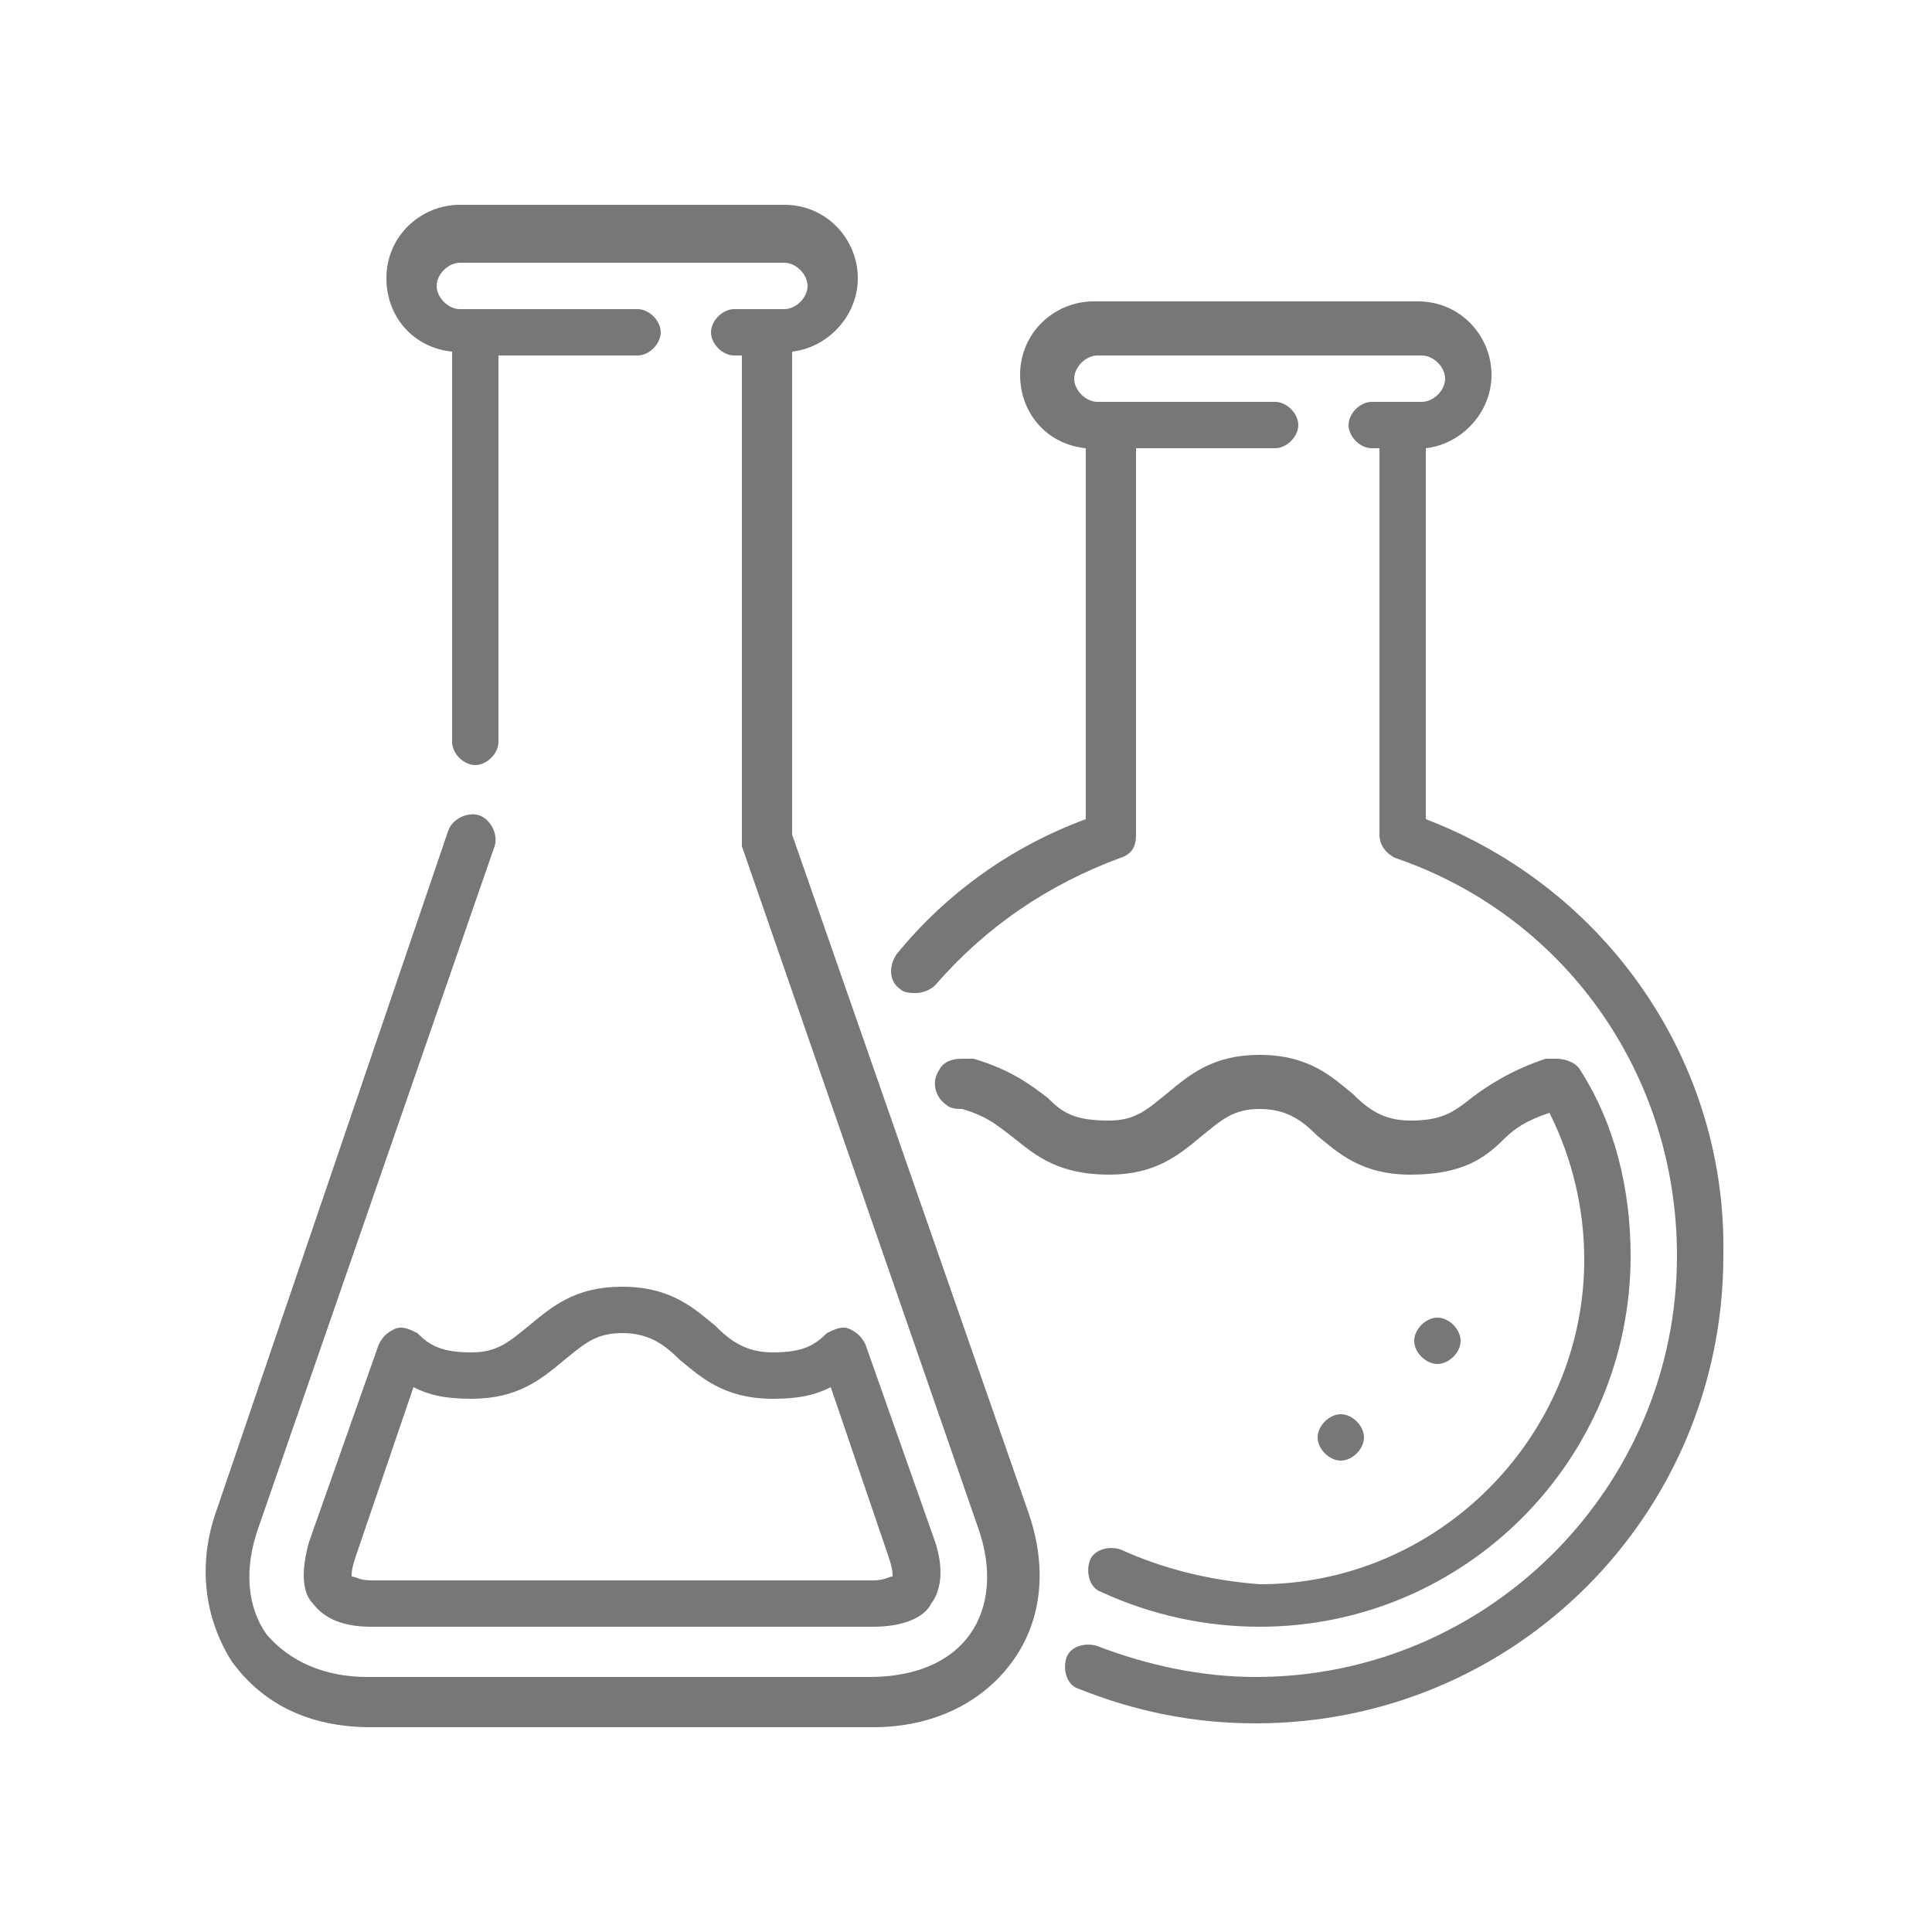
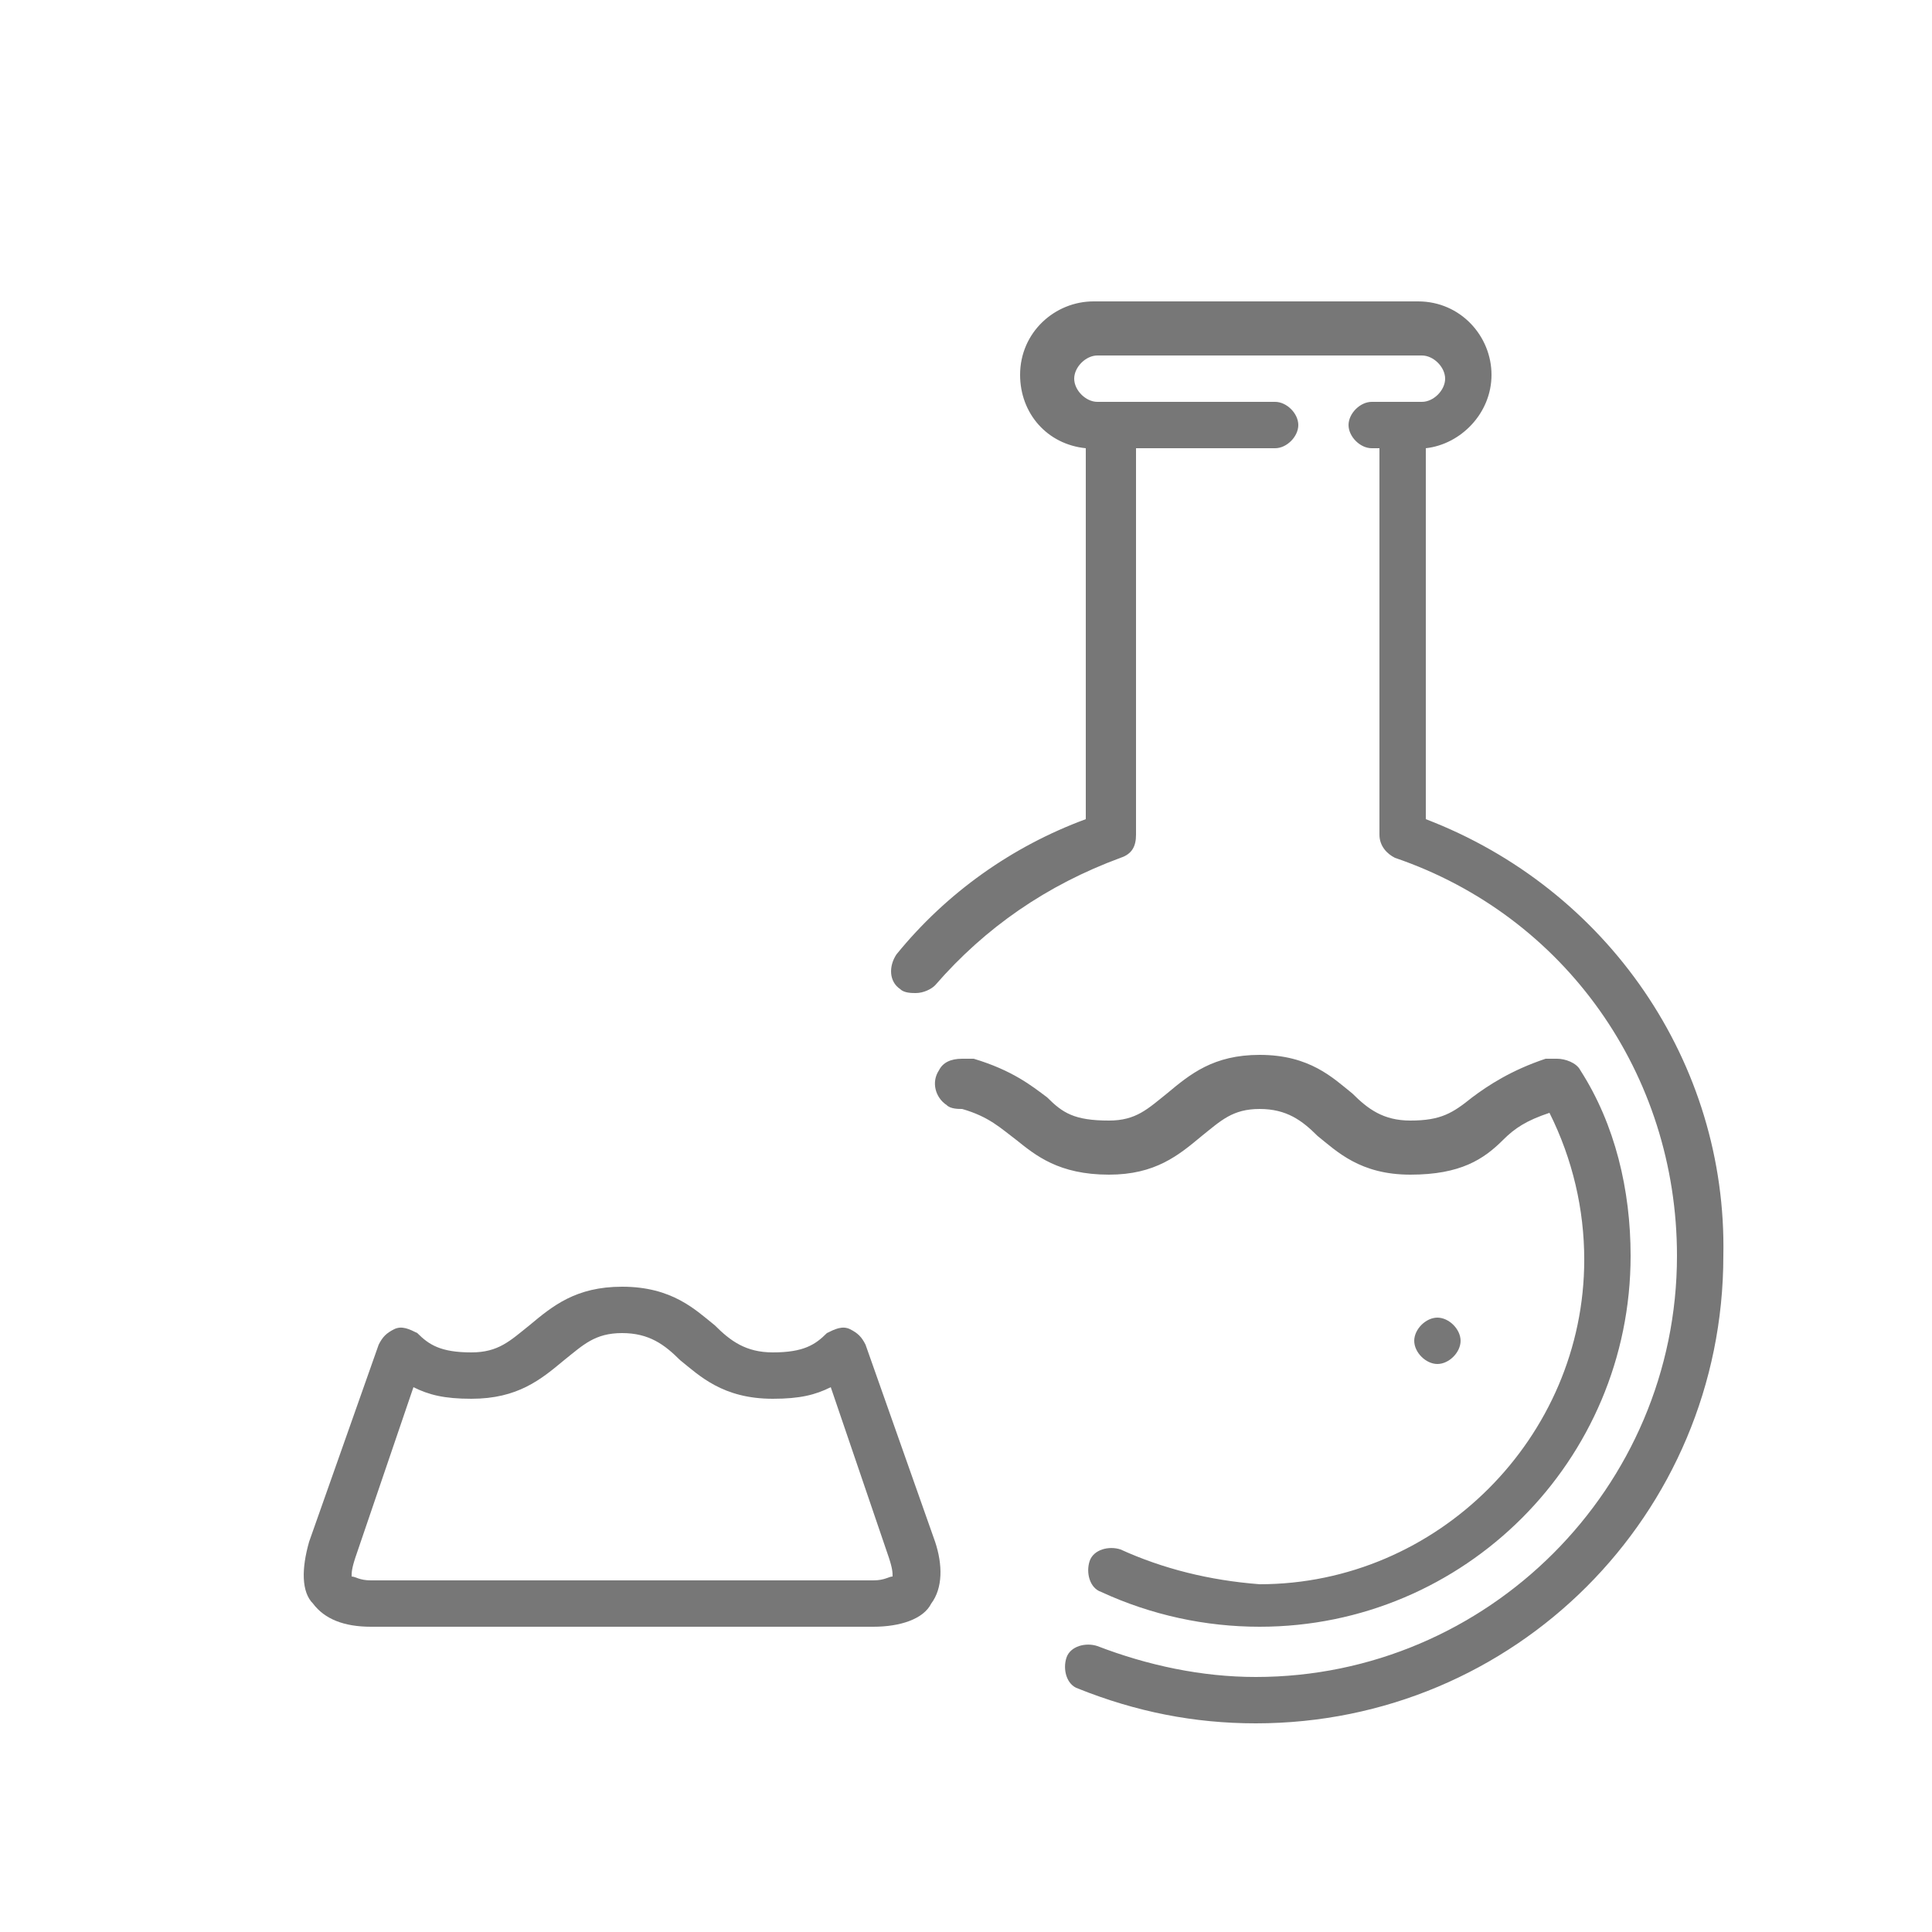
<svg xmlns="http://www.w3.org/2000/svg" version="1.1" x="0px" y="0px" viewBox="0 0 50 50" style="enable-background:new 0 0 50 50;" xml:space="preserve">
  <style type="text/css">
	.st0{fill:#F3F3F9;}
	.st1{fill:#1589CB;}
	.st2{fill:#4FA2CA;}
	.st3{fill:#59B224;}
	.st4{fill:#8ACC56;}
	.st5{fill:#FF8000;}
	.st6{fill:#FEA63F;}
	.st7{fill:#06204D;}
	.st8{fill:#FFFFFF;}
	.st9{fill:#96AECC;}
	.st10{opacity:0.2;fill:none;stroke:#FFFFFF;stroke-miterlimit:10;}
	.st11{fill:#003565;}
	.st12{fill:none;stroke:#003565;stroke-width:2.800000e-04;stroke-miterlimit:22.926;}
	.st13{fill:#0480B7;}
	.st14{fill:#777777;}
	.st15{clip-path:url(#SVGID_2_);fill:#FFFFFF;}
	.st16{fill:none;stroke:#7B95AF;stroke-miterlimit:10;}
	.st17{fill:#061D49;}
</style>
  <g id="_x31_">
</g>
  <g id="TOP">
</g>
  <g id="LOGO__x2B__MENU">
</g>
  <g id="PRODUCT">
    <g>
      <g>
        <path class="st14" d="M36.9,21.2v-9.6c0.9-0.1,1.7-0.9,1.7-1.9c0-1-0.8-1.9-1.9-1.9h-8.4c-1,0-1.9,0.8-1.9,1.9     c0,1,0.7,1.8,1.7,1.9v9.6c-1.9,0.7-3.6,1.9-4.9,3.5C23,25,23,25.4,23.3,25.6c0.1,0.1,0.3,0.1,0.4,0.1c0.2,0,0.4-0.1,0.5-0.2     c1.3-1.5,2.9-2.6,4.8-3.3c0.3-0.1,0.4-0.3,0.4-0.6v-10h3.6c0.3,0,0.6-0.3,0.6-0.6s-0.3-0.6-0.6-0.6h-4.6c-0.3,0-0.6-0.3-0.6-0.6     c0-0.3,0.3-0.6,0.6-0.6h8.4c0.3,0,0.6,0.3,0.6,0.6c0,0.3-0.3,0.6-0.6,0.6h-1.3c-0.3,0-0.6,0.3-0.6,0.6s0.3,0.6,0.6,0.6h0.2v10     c0,0.3,0.2,0.5,0.4,0.6c4.4,1.5,7.3,5.6,7.3,10.3c0,6-4.9,10.9-10.9,10.9c-1.4,0-2.8-0.3-4.1-0.8c-0.3-0.1-0.7,0-0.8,0.3     c-0.1,0.3,0,0.7,0.3,0.8c1.5,0.6,3,0.9,4.6,0.9c6.7,0,12.1-5.4,12.1-12.1C44.7,27.5,41.6,23,36.9,21.2L36.9,21.2z M36.9,21.2" />
      </g>
      <path class="st14" d="M37.8,34.7c0,0.3-0.3,0.6-0.6,0.6c-0.3,0-0.6-0.3-0.6-0.6c0-0.3,0.3-0.6,0.6-0.6    C37.5,34.1,37.8,34.4,37.8,34.7L37.8,34.7z M37.8,34.7" />
-       <path class="st14" d="M35.3,37.2c0,0.3-0.3,0.6-0.6,0.6c-0.3,0-0.6-0.3-0.6-0.6c0-0.3,0.3-0.6,0.6-0.6    C35,36.6,35.3,36.9,35.3,37.2L35.3,37.2z M35.3,37.2" />
      <g>
        <g>
          <path class="st14" d="M29,40.1c-0.3-0.1-0.7,0-0.8,0.3c-0.1,0.3,0,0.7,0.3,0.8c1.3,0.6,2.7,0.9,4.1,0.9c5.3,0,9.6-4.3,9.6-9.6      c0-1.7-0.4-3.4-1.3-4.8c-0.1-0.2-0.4-0.3-0.6-0.3l-0.2,0c0,0-0.1,0-0.1,0c-0.9,0.3-1.5,0.7-1.9,1c-0.5,0.4-0.8,0.6-1.6,0.6      c-0.7,0-1.1-0.3-1.5-0.7c-0.5-0.4-1.1-1-2.4-1c-1.2,0-1.8,0.5-2.4,1c-0.5,0.4-0.8,0.7-1.5,0.7c-0.9,0-1.2-0.2-1.6-0.6      c-0.4-0.3-0.9-0.7-1.9-1c0,0-0.1,0-0.1,0l-0.2,0c-0.3,0-0.5,0.1-0.6,0.3c0,0,0,0,0,0c-0.2,0.3-0.1,0.7,0.2,0.9      c0.1,0.1,0.3,0.1,0.4,0.1l0,0c0.7,0.2,1,0.5,1.4,0.8c0.5,0.4,1.1,0.9,2.4,0.9c1.2,0,1.8-0.5,2.4-1c0.5-0.4,0.8-0.7,1.5-0.7      c0.7,0,1.1,0.3,1.5,0.7c0.5,0.4,1.1,1,2.4,1c1.3,0,1.9-0.4,2.4-0.9c0.3-0.3,0.6-0.5,1.2-0.7c0.6,1.2,0.9,2.5,0.9,3.8      c0,4.6-3.8,8.4-8.4,8.4C31.3,40.9,30.1,40.6,29,40.1L29,40.1z M29,40.1" />
        </g>
        <g>
-           <path class="st14" d="M20.5,21.6V9.1c0.9-0.1,1.7-0.9,1.7-1.9c0-1-0.8-1.9-1.9-1.9h-8.4c-1,0-1.9,0.8-1.9,1.9      c0,1,0.7,1.8,1.7,1.9v10.1c0,0.3,0.3,0.6,0.6,0.6c0.3,0,0.6-0.3,0.6-0.6v-10h3.6c0.3,0,0.6-0.3,0.6-0.6s-0.3-0.6-0.6-0.6h-4.6      c-0.3,0-0.6-0.3-0.6-0.6s0.3-0.6,0.6-0.6h8.4c0.3,0,0.6,0.3,0.6,0.6s-0.3,0.6-0.6,0.6H19c-0.3,0-0.6,0.3-0.6,0.6      s0.3,0.6,0.6,0.6h0.2v12.5c0,0.1,0,0.1,0,0.2l6.1,17.6c0.4,1.1,0.3,2.1-0.2,2.8c-0.5,0.7-1.4,1.1-2.6,1.1h-13      c-1.1,0-2-0.4-2.6-1.1c-0.5-0.7-0.6-1.7-0.2-2.8l6.1-17.6c0.1-0.3-0.1-0.7-0.4-0.8c-0.3-0.1-0.7,0.1-0.8,0.4L5.6,39.1      C5.1,40.5,5.3,41.9,6,43c0.8,1.1,2,1.7,3.6,1.7h13c1.5,0,2.8-0.6,3.6-1.7c0.8-1.1,0.9-2.5,0.4-3.9L20.5,21.6z M20.5,21.6" />
-         </g>
+           </g>
      </g>
      <g>
        <path class="st14" d="M10.8,34.5c-0.2-0.1-0.4-0.2-0.6-0.1c-0.2,0.1-0.3,0.2-0.4,0.4L8,39.9c-0.2,0.7-0.2,1.3,0.1,1.6     c0.3,0.4,0.8,0.6,1.5,0.6h13c0.7,0,1.3-0.2,1.5-0.6c0.3-0.4,0.3-1,0.1-1.6l-1.8-5.1c-0.1-0.2-0.2-0.3-0.4-0.4     c-0.2-0.1-0.4,0-0.6,0.1C21.1,34.8,20.8,35,20,35c-0.7,0-1.1-0.3-1.5-0.7c-0.5-0.4-1.1-1-2.4-1c-1.2,0-1.8,0.5-2.4,1     c-0.5,0.4-0.8,0.7-1.5,0.7C11.4,35,11.1,34.8,10.8,34.5L10.8,34.5z M14.6,35.2c0.5-0.4,0.8-0.7,1.5-0.7c0.7,0,1.1,0.3,1.5,0.7     c0.5,0.4,1.1,1,2.4,1c0.7,0,1.1-0.1,1.5-0.3l1.5,4.4c0.1,0.3,0.1,0.4,0.1,0.5c-0.1,0-0.2,0.1-0.5,0.1h-13c-0.3,0-0.4-0.1-0.5-0.1     c0-0.1,0-0.2,0.1-0.5l1.5-4.4c0.4,0.2,0.8,0.3,1.5,0.3C13.4,36.2,14,35.7,14.6,35.2L14.6,35.2z M14.6,35.2" />
      </g>
    </g>
  </g>
  <g id="RELATED">
</g>
  <g id="FOOTER">
</g>
</svg>